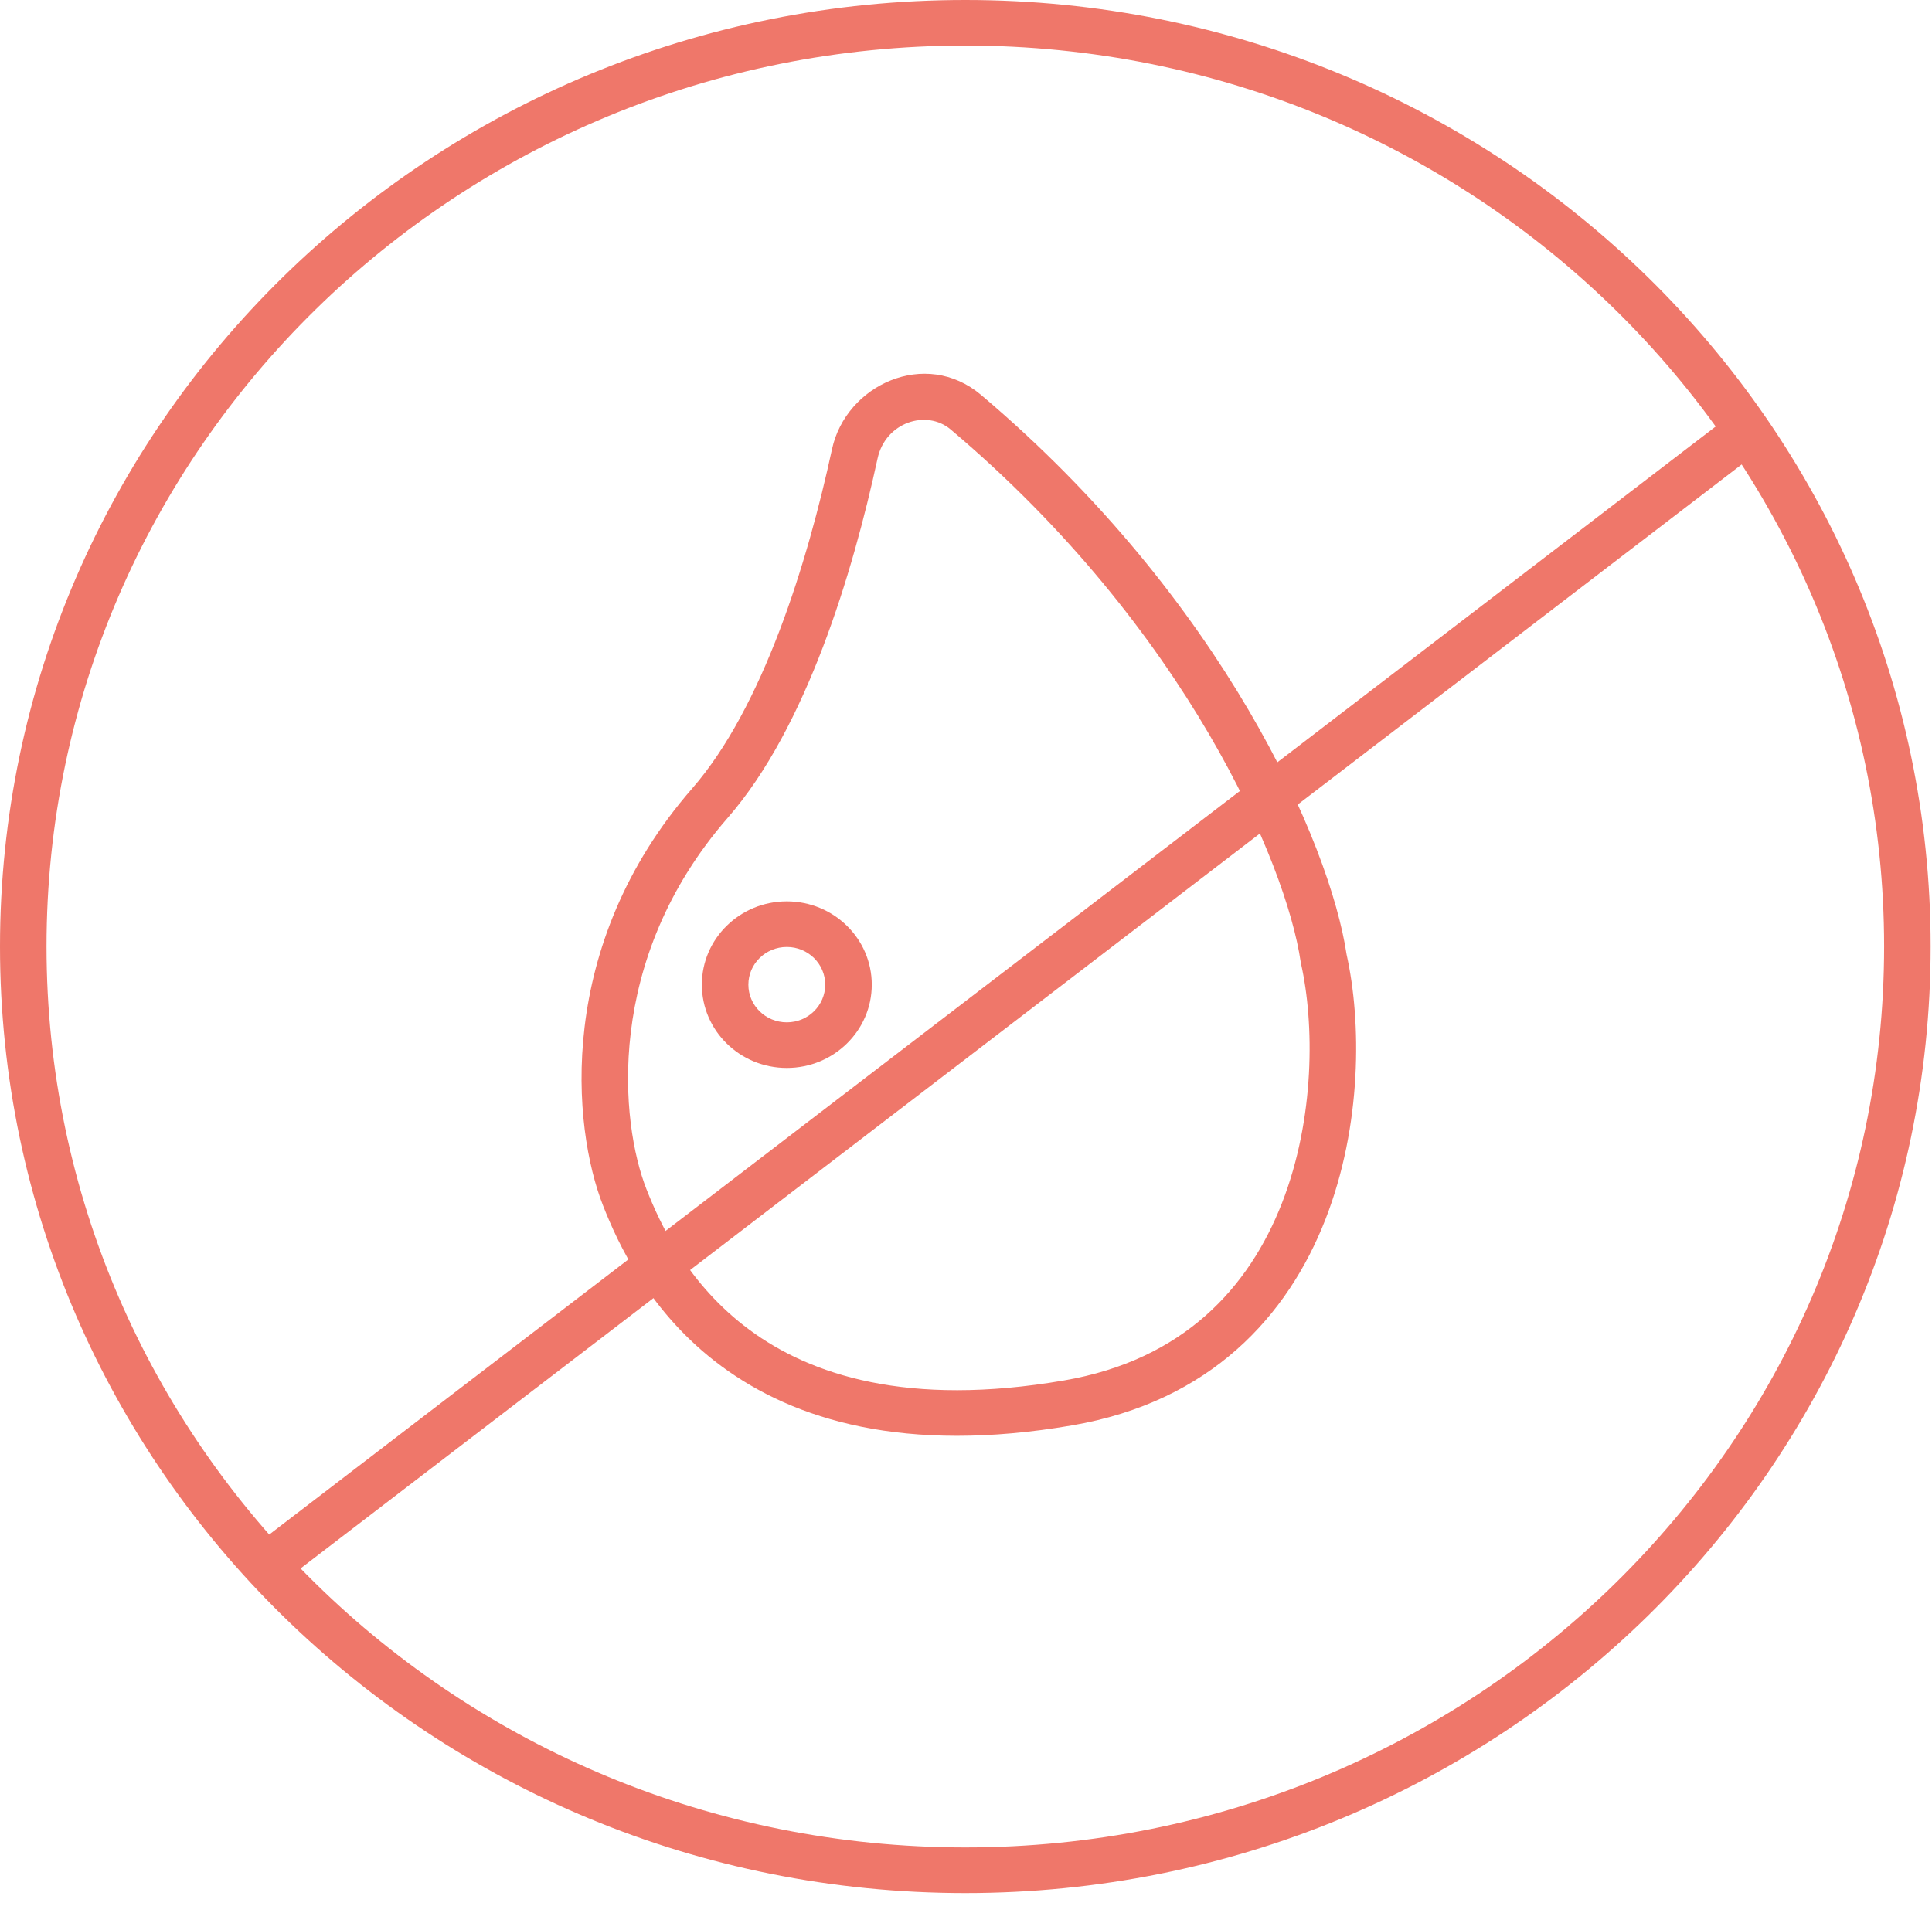
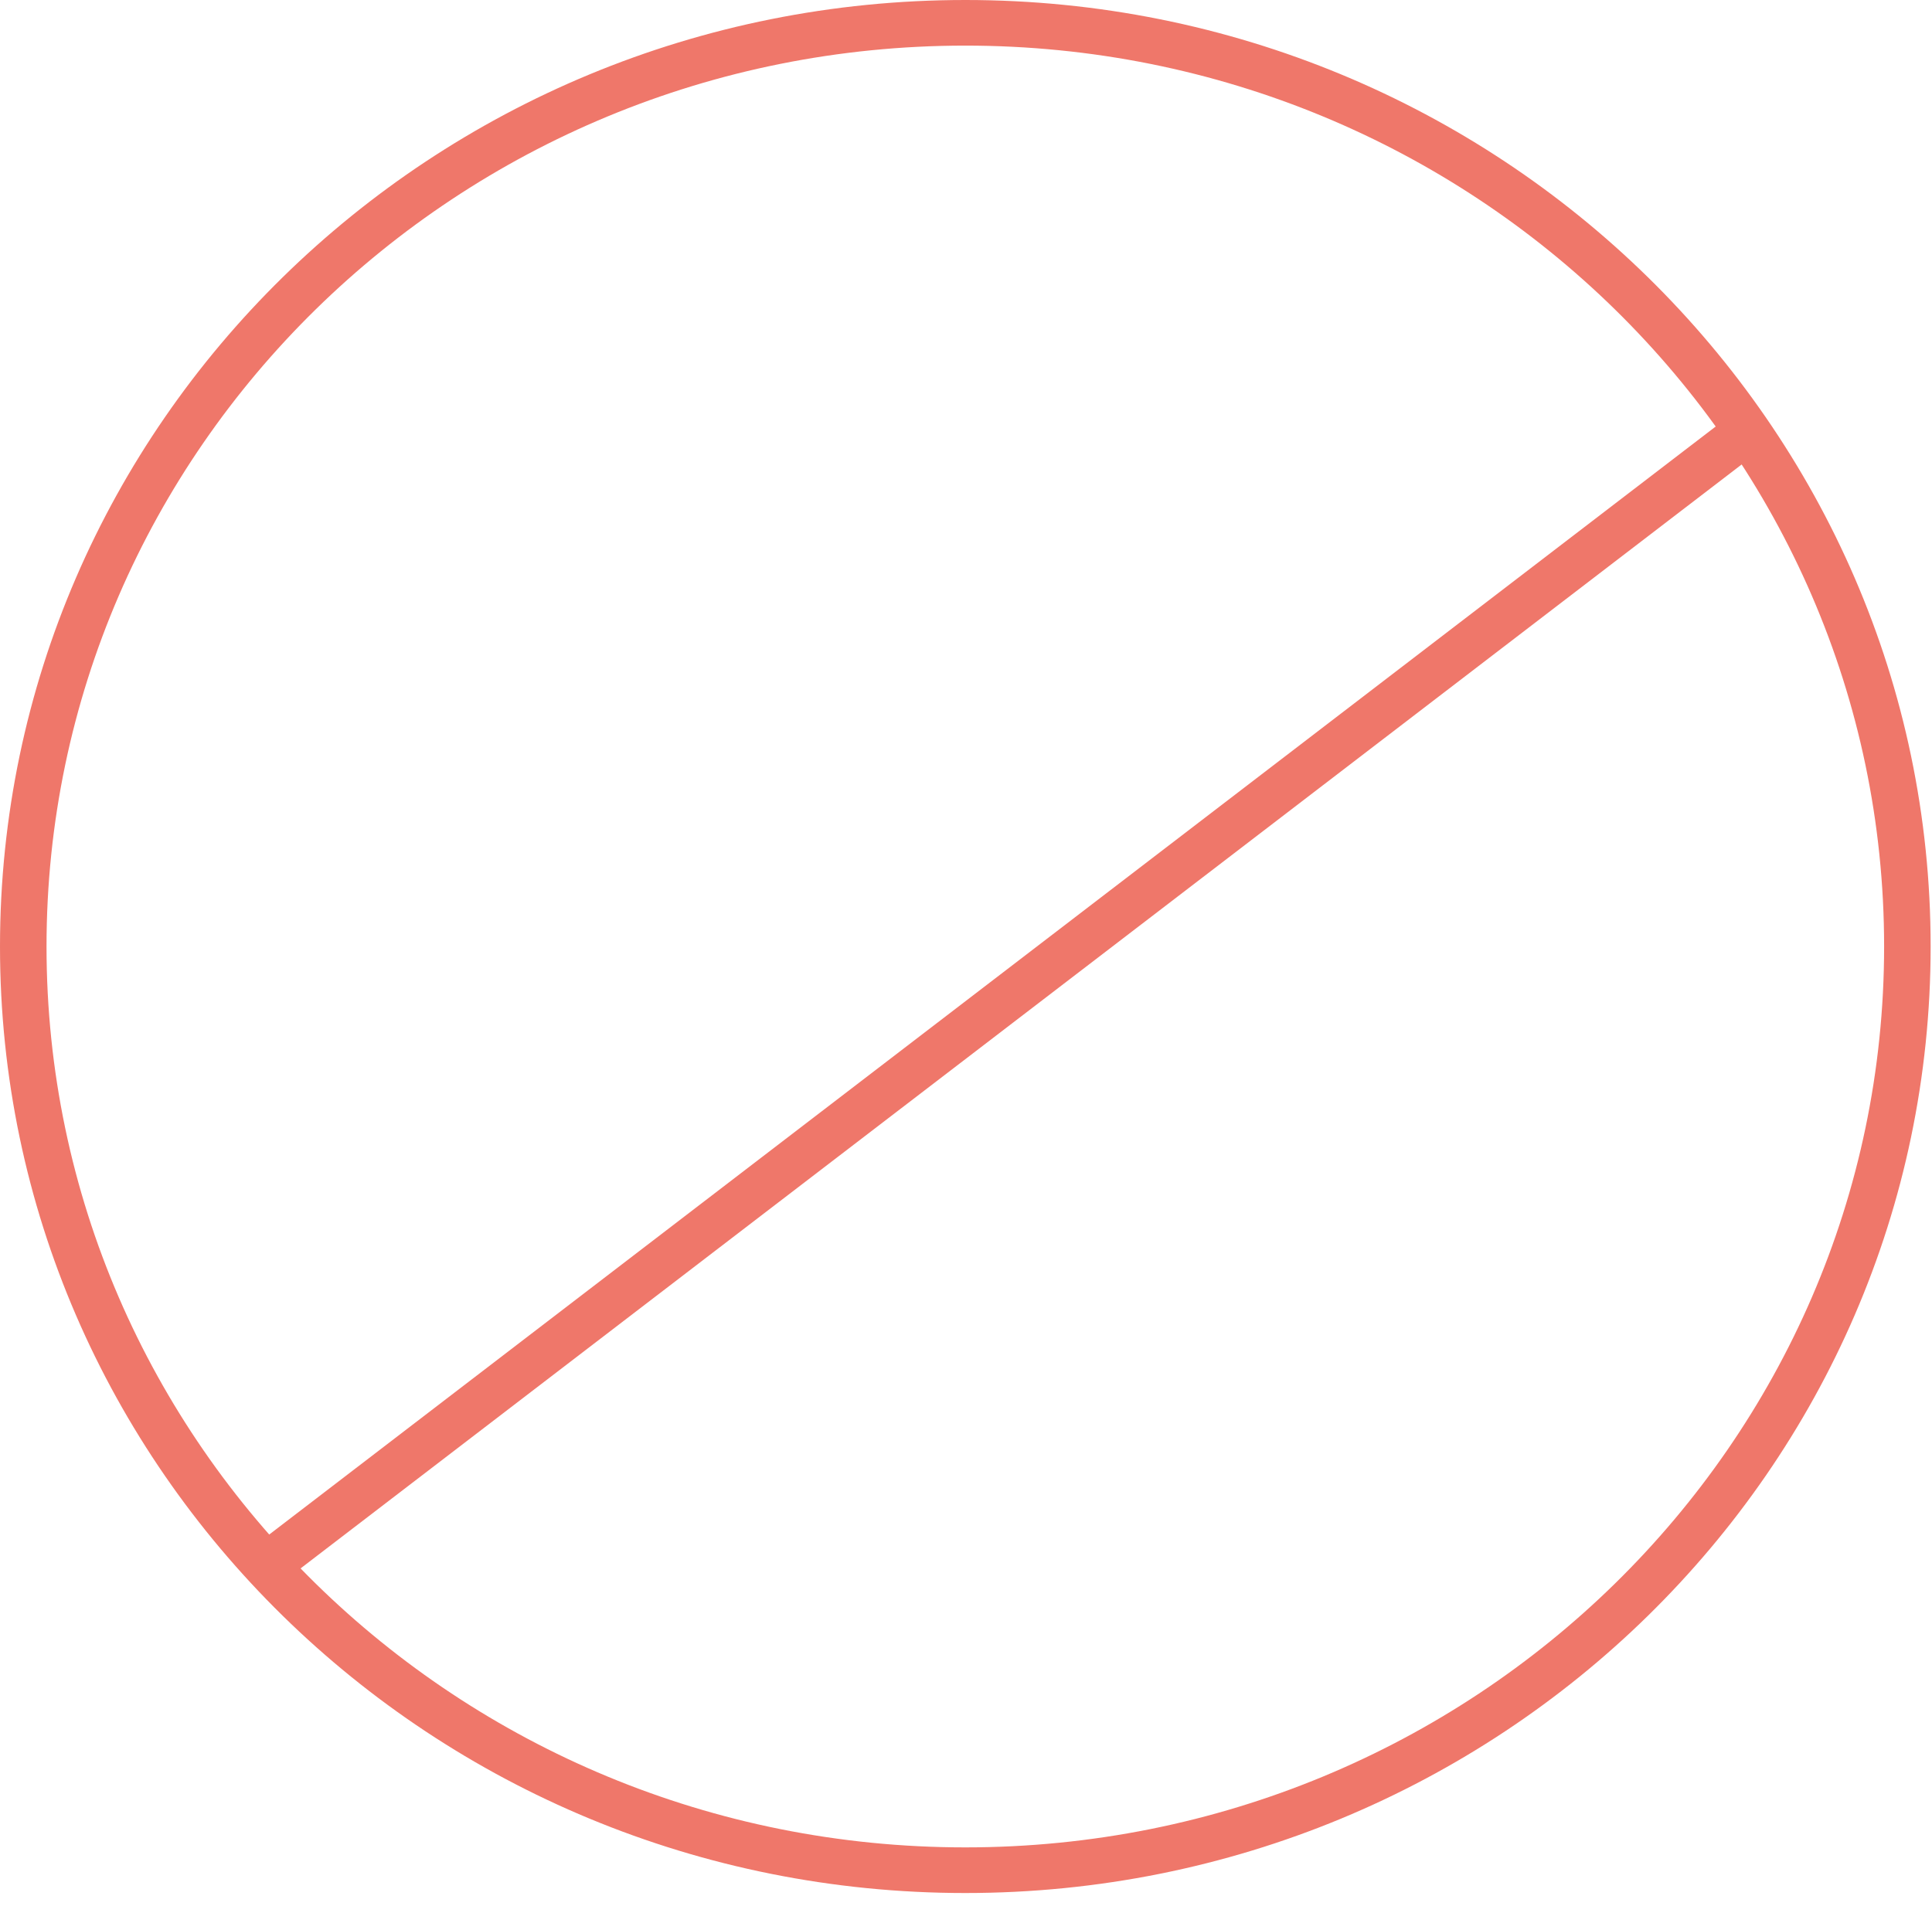
<svg xmlns="http://www.w3.org/2000/svg" width="75" height="74" viewBox="0 0 75 74" fill="none">
-   <path fill-rule="evenodd" clip-rule="evenodd" d="M36.906 16.678C35.971 15.888 34.372 16.39 34.066 17.808C33.582 20.039 32.893 22.64 31.95 25.116C31.011 27.582 29.8 29.979 28.248 31.759C23.436 37.283 24.085 43.608 25.096 46.177C25.626 47.527 26.708 49.874 29.098 51.639C31.457 53.381 35.219 54.647 41.304 53.603C45.962 52.804 48.494 49.973 49.765 46.718C51.055 43.417 51.023 39.715 50.504 37.414L50.497 37.381L50.492 37.348C49.935 33.537 46.05 24.403 36.906 16.678ZM32.299 17.44C32.84 14.943 35.928 13.514 38.085 15.336C47.493 23.285 51.632 32.763 52.275 37.064C52.852 39.653 52.88 43.696 51.452 47.352C49.999 51.071 47.016 54.422 41.615 55.348C35.126 56.461 30.836 55.139 28.012 53.053C25.217 50.99 23.983 48.269 23.411 46.815C22.216 43.777 21.541 36.731 26.876 30.609C28.23 29.054 29.352 26.876 30.258 24.497C31.16 22.128 31.828 19.617 32.299 17.44Z" fill="#EF776A" />
-   <path fill-rule="evenodd" clip-rule="evenodd" d="M30.544 39.697C31.368 39.697 32.035 39.042 32.035 38.234C32.035 37.426 31.368 36.771 30.544 36.771C29.72 36.771 29.052 37.426 29.052 38.234C29.052 39.042 29.72 39.697 30.544 39.697ZM30.544 41.468C32.365 41.468 33.842 40.02 33.842 38.234C33.842 36.448 32.365 35 30.544 35C28.723 35 27.246 36.448 27.246 38.234C27.246 40.02 28.723 41.468 30.544 41.468Z" fill="#EF776A" />
  <path fill-rule="evenodd" clip-rule="evenodd" d="M37.474 71.734C57.172 71.734 73.141 56.073 73.141 36.753C73.141 17.433 57.172 1.771 37.474 1.771C17.775 1.771 1.806 17.433 1.806 36.753C1.806 56.073 17.775 71.734 37.474 71.734ZM37.474 73.506C58.169 73.506 74.947 57.051 74.947 36.753C74.947 16.455 58.169 0 37.474 0C16.777 0 0 16.455 0 36.753C0 57.051 16.777 73.506 37.474 73.506Z" fill="#EF776A" />
  <path fill-rule="evenodd" clip-rule="evenodd" d="M68.279 17.524L10.489 61.805L9.377 60.409L67.167 16.129L68.279 17.524Z" fill="#EF776A" />
</svg>